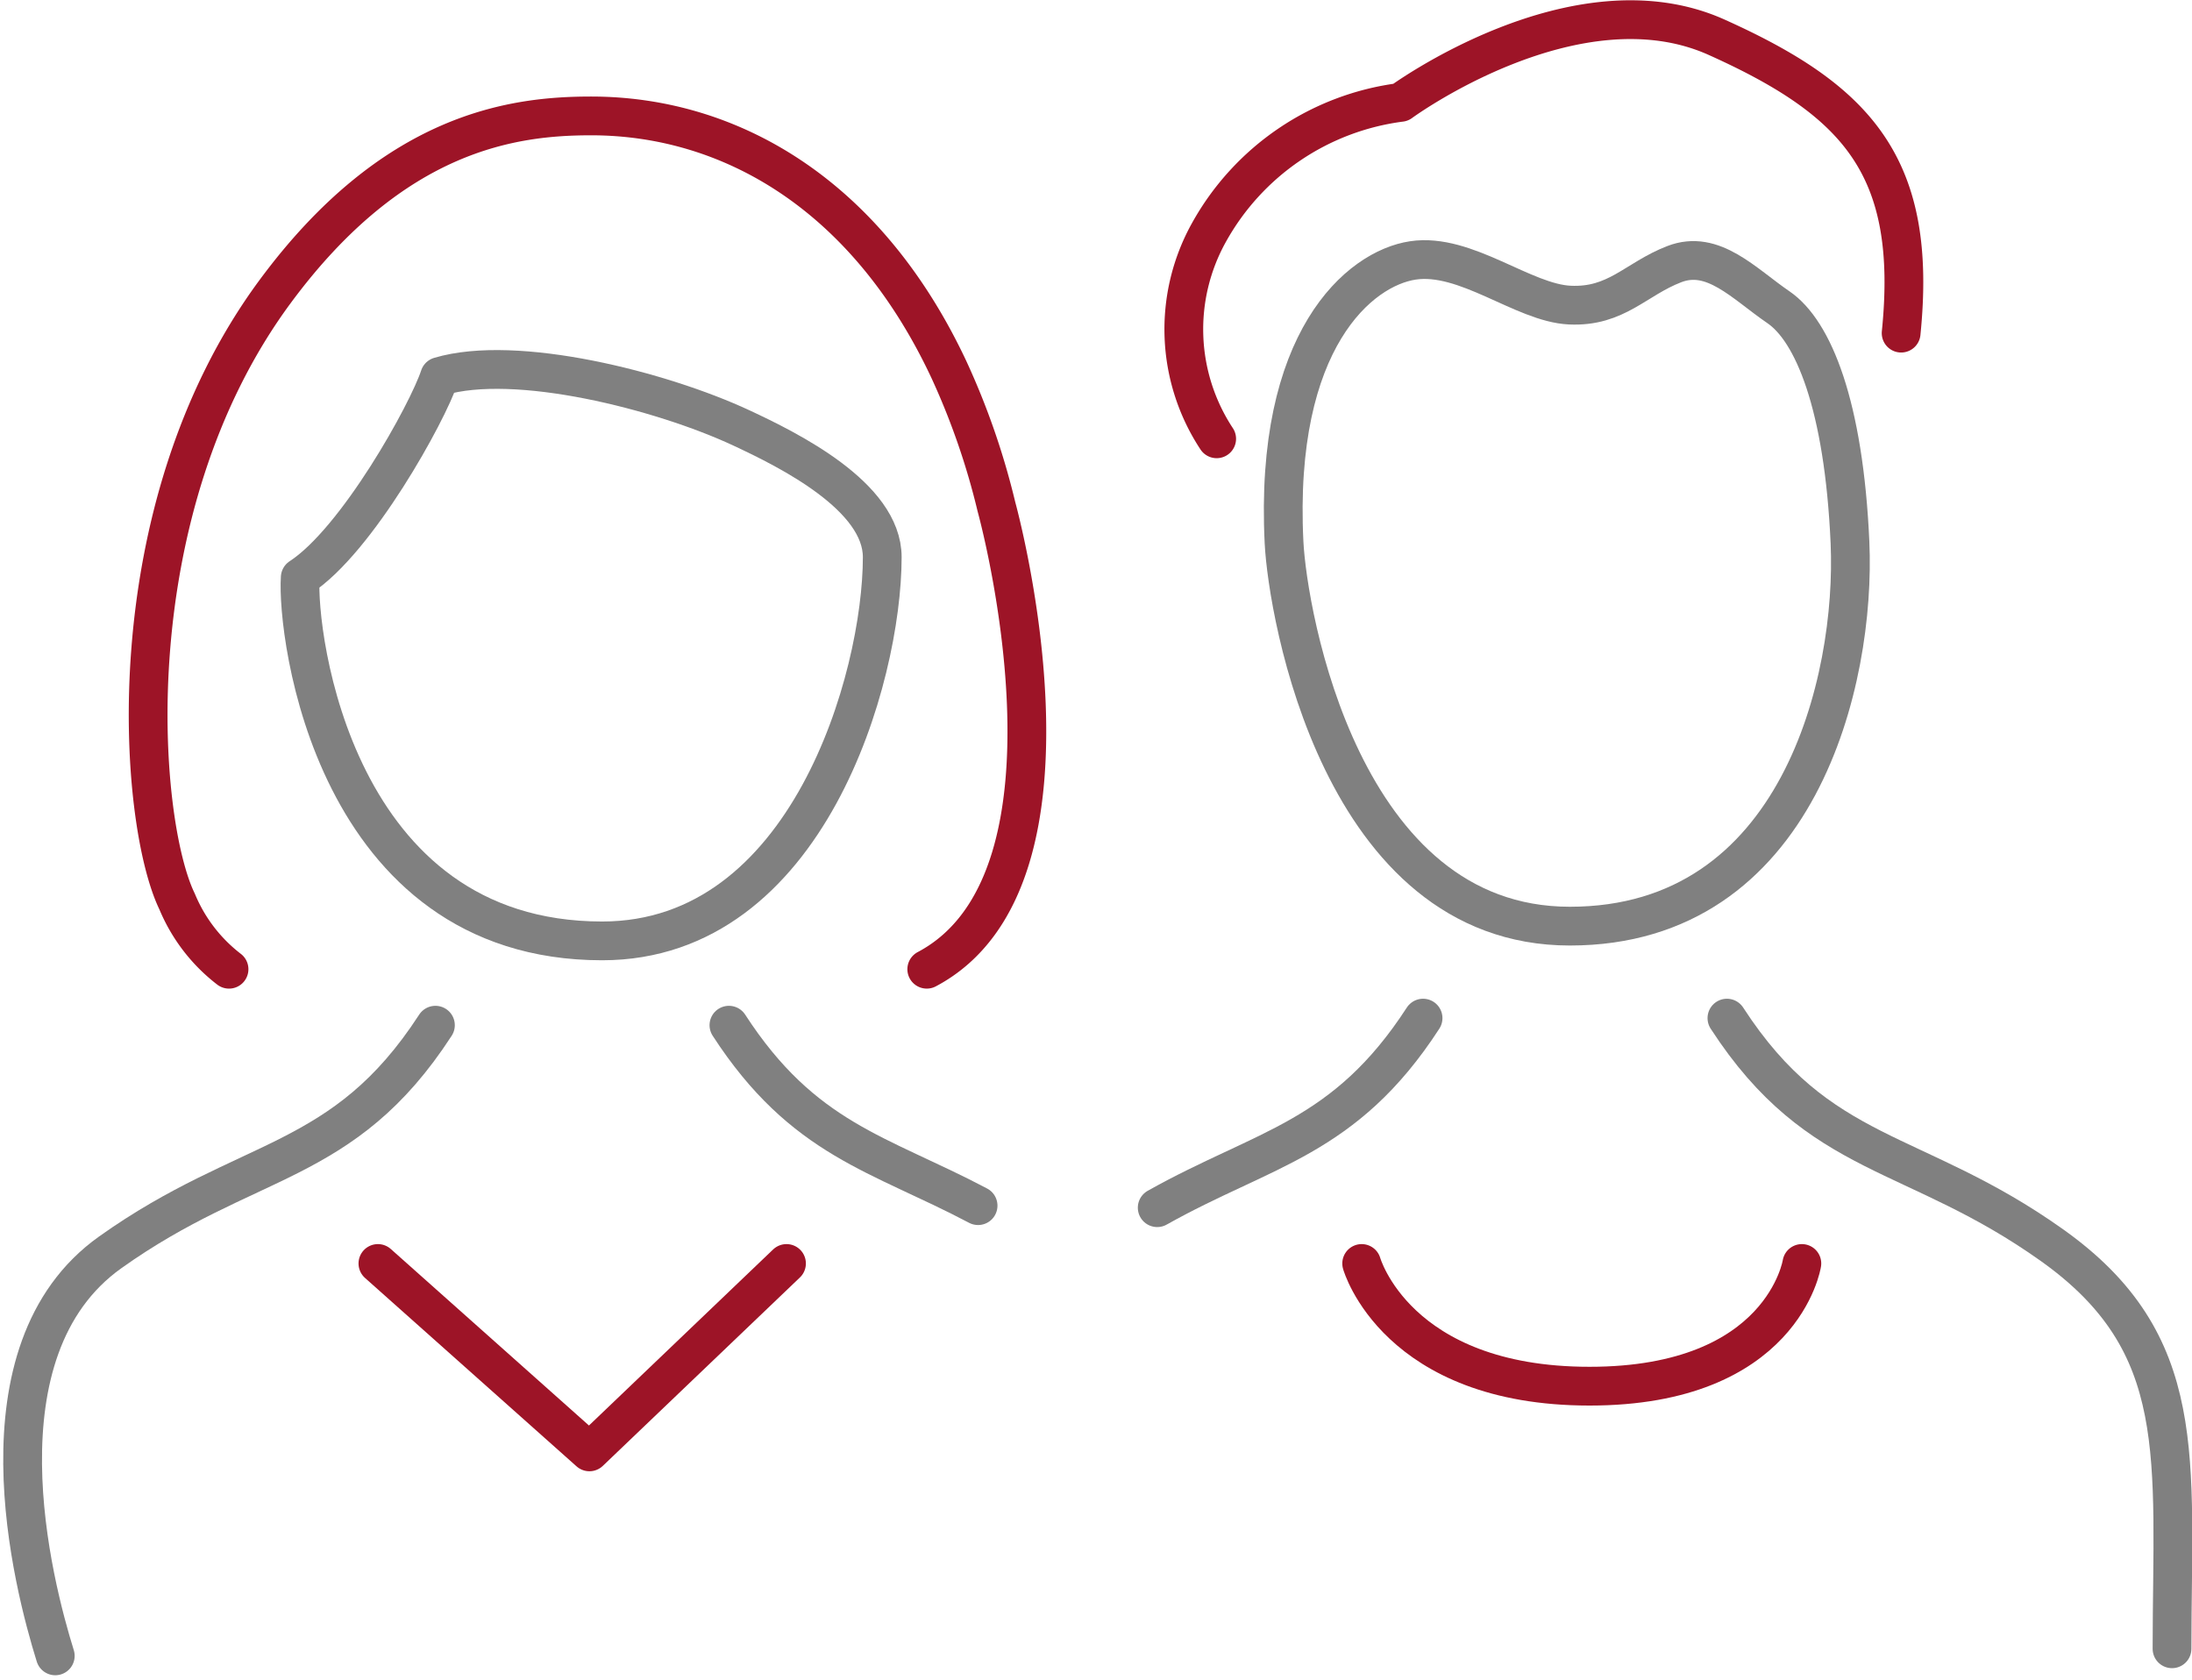
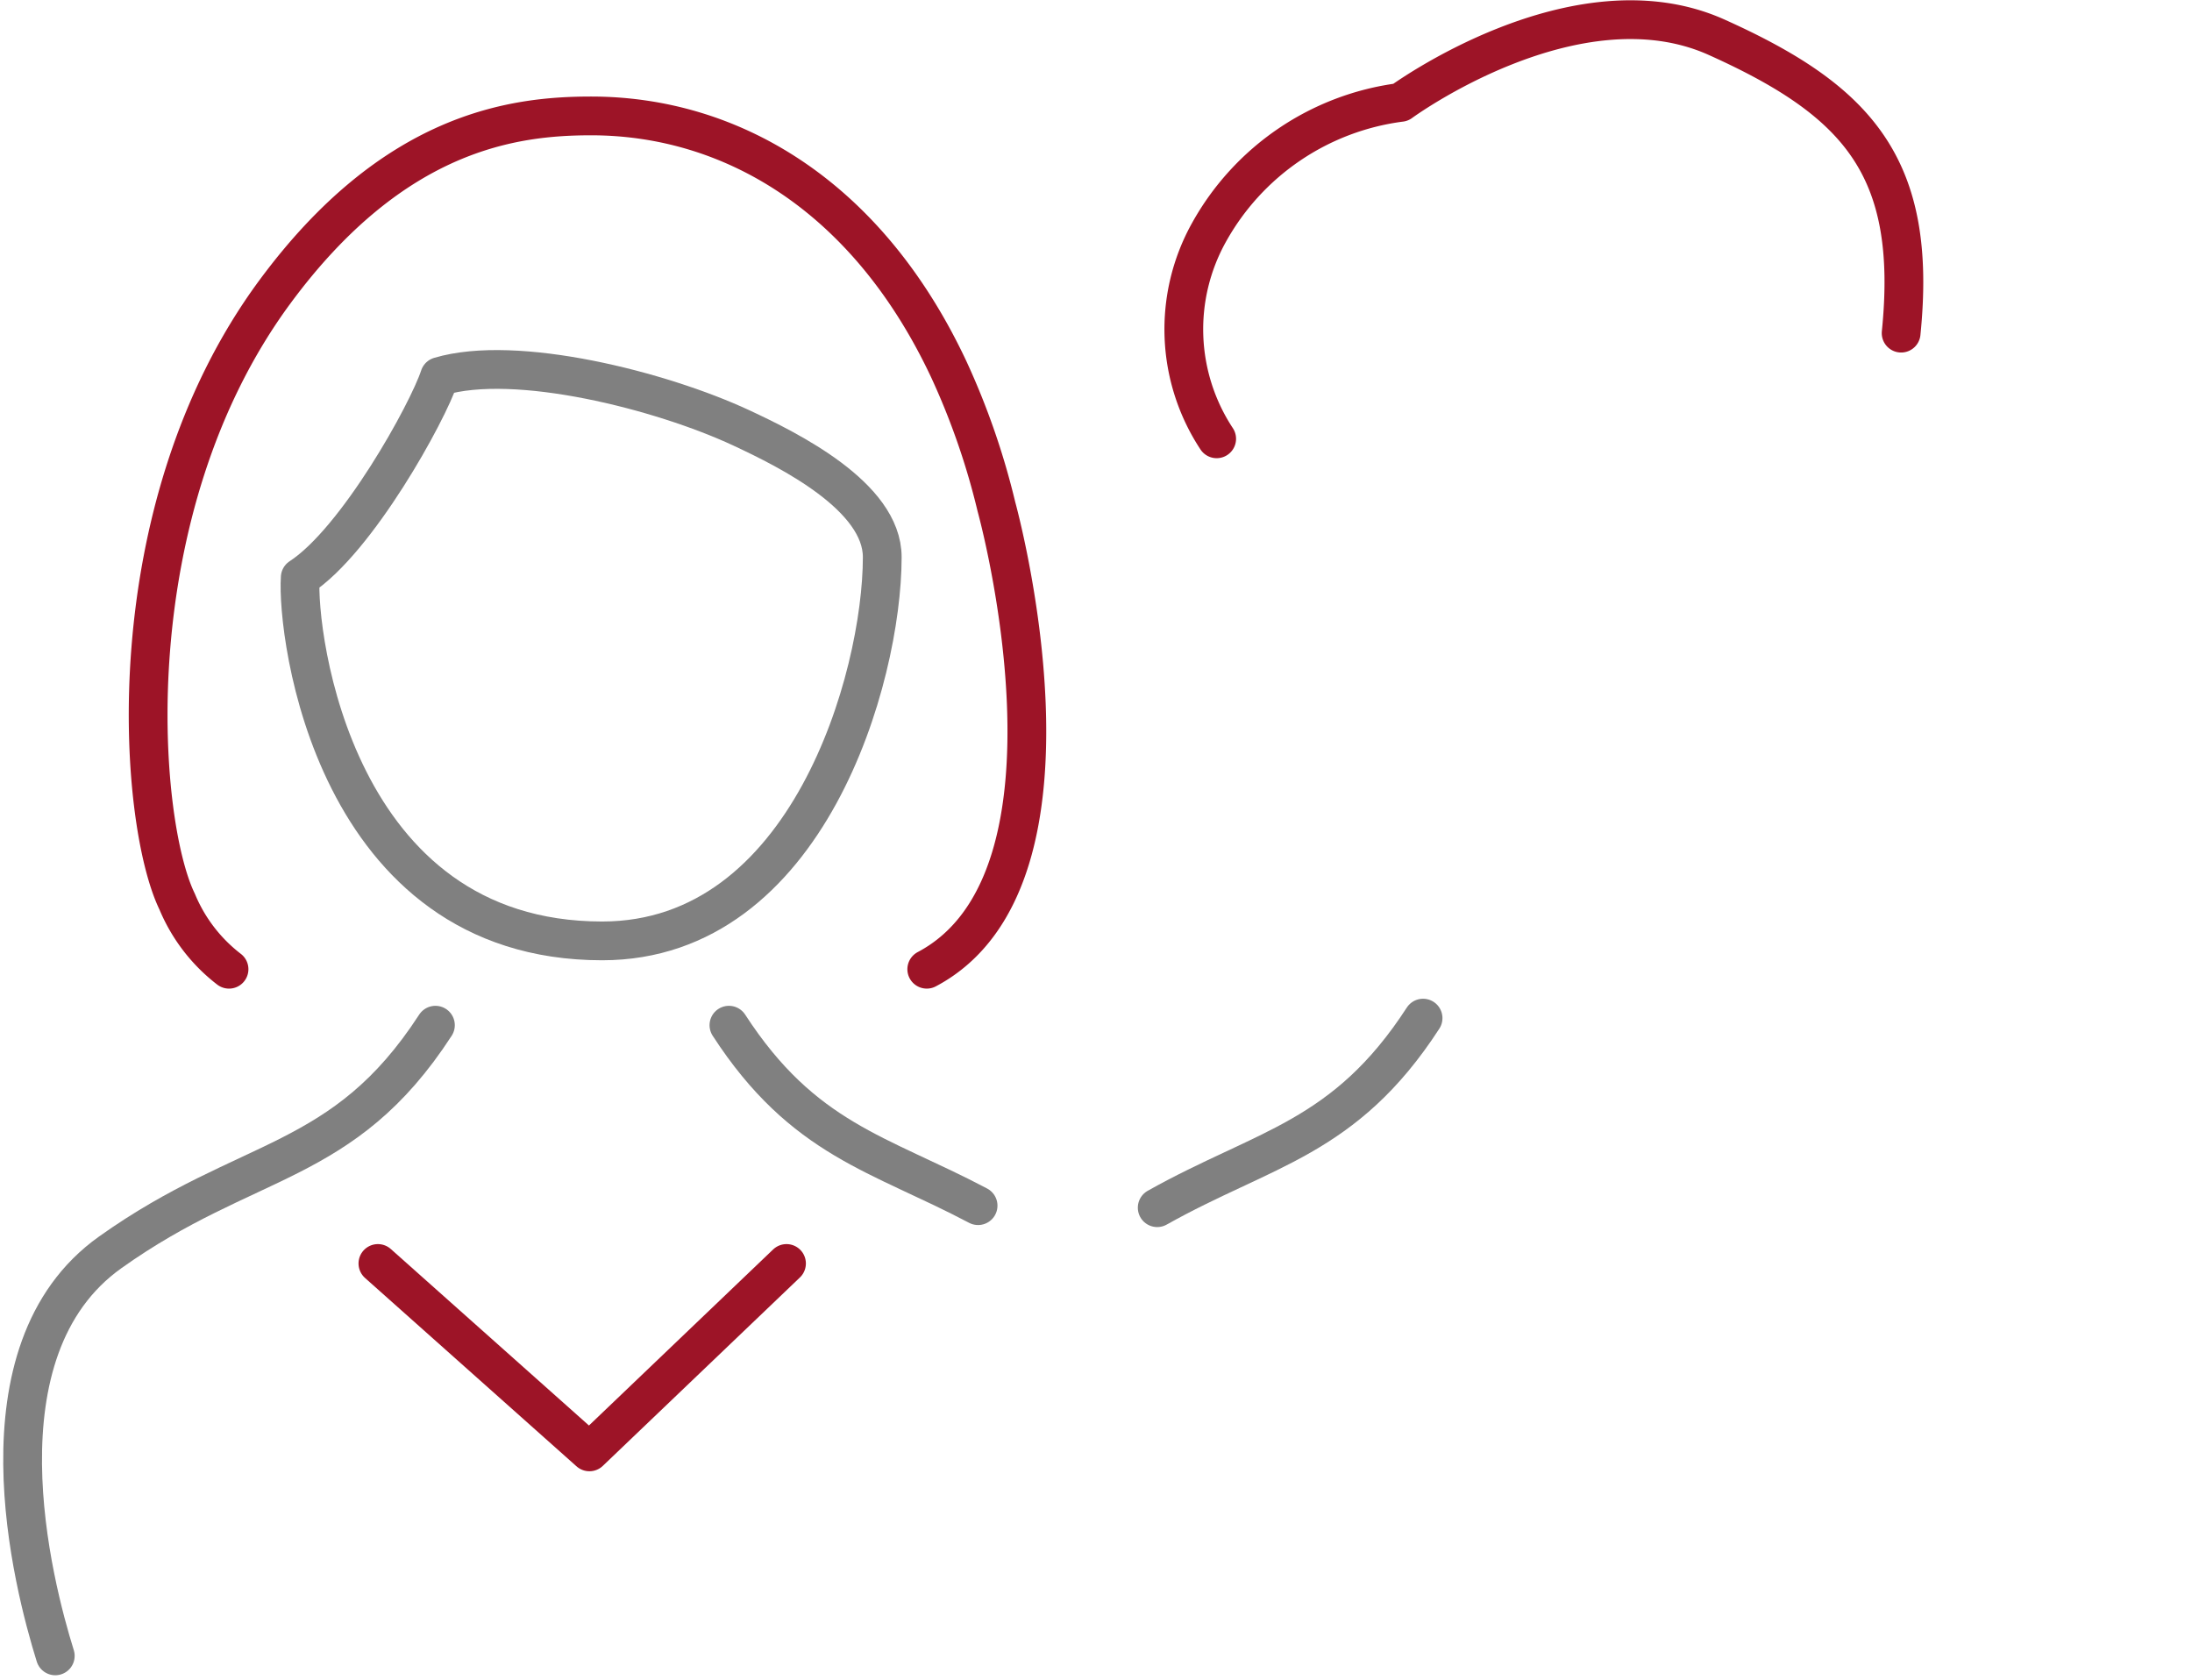
<svg xmlns="http://www.w3.org/2000/svg" width="113.102" height="86.688" viewBox="0 0 113.102 86.688">
  <g id="グループ_13168" data-name="グループ 13168" transform="translate(1.166 1.014)">
    <path id="パス_13093" data-name="パス 13093" d="M445.371,522.844c-4.765,7.348-9.654,6.647-16.781,11.721s-3.978,17.146-2.834,20.819" transform="translate(-424.07 -470.962)" fill="none" stroke="gray" stroke-linecap="round" stroke-linejoin="round" stroke-width="2" />
    <path id="パス_13094" data-name="パス 13094" d="M458.949,522.844c3.837,5.916,7.754,6.615,12.856,9.311" transform="translate(-422.504 -470.962)" fill="none" stroke="gray" stroke-linecap="round" stroke-linejoin="round" stroke-width="2" />
    <path id="パス_13095" data-name="パス 13095" d="M439.265,532.964l10.914,9.721,10.169-9.721" transform="translate(-420.932 -468.788)" fill="none" stroke="#9d1427" stroke-linecap="round" stroke-linejoin="round" stroke-width="2" />
    <path id="パス_13096" data-name="パス 13096" d="M437.781,502.9c-.2,2.913,1.728,18.752,15.578,18.752,10.612,0,14.449-13.572,14.452-19.8,0-3.134-4.812-5.523-7.277-6.671-4.143-1.928-11.622-3.825-15.563-2.651C444.364,494.388,440.712,501,437.781,502.9Z" transform="translate(-423.455 -474.12)" fill="none" stroke="gray" stroke-linecap="round" stroke-linejoin="round" stroke-width="2" />
    <path id="パス_13097" data-name="パス 13097" d="M434.443,524.335a8.517,8.517,0,0,1-2.678-3.491c-2.009-4.129-3.3-20.156,5.053-31.469,6.119-8.284,12.3-9.067,16.308-9.067,7.112,0,14.193,3.995,18.458,13.08a37.929,37.929,0,0,1,2.456,7.087s5.306,19.159-3.595,23.86" transform="translate(-423.792 -475.341)" fill="none" stroke="#9d1427" stroke-linecap="round" stroke-linejoin="round" stroke-width="2" />
    <path id="パス_13098" data-name="パス 13098" d="M493.815,522.513c-4.049,6.246-8.19,6.677-13.718,9.781" transform="translate(-421.554 -470.996)" fill="none" stroke="gray" stroke-linecap="round" stroke-linejoin="round" stroke-width="2" />
-     <path id="パス_13099" data-name="パス 13099" d="M508.229,522.513c4.765,7.348,9.655,6.649,16.782,11.722s6.194,10.933,6.184,20.818" transform="translate(-420.29 -470.996)" fill="none" stroke="gray" stroke-linecap="round" stroke-linejoin="round" stroke-width="2" />
-     <path id="パス_13100" data-name="パス 13100" d="M487.41,532.633s1.78,6.331,11.758,6.331,10.955-6.331,10.955-6.331" transform="translate(-418.317 -468.457)" fill="none" stroke="#9d1427" stroke-linecap="round" stroke-linejoin="round" stroke-width="2" />
    <path id="パス_13101" data-name="パス 13101" d="M483.106,497.43a10.266,10.266,0,0,1-.4-10.642,13.247,13.247,0,0,1,9.892-6.716s9.028-6.633,16.307-3.359,10.388,6.684,9.518,15.265" transform="translate(-421.495 -475.804)" fill="none" stroke="#9d1427" stroke-linecap="round" stroke-linejoin="round" stroke-width="2" />
-     <path id="パス_13102" data-name="パス 13102" d="M486.363,501.63c.183,3.654,2.927,19.79,14.746,19.79s14.771-12.687,14.455-19.79-1.9-10.918-3.689-12.141-3.373-3-5.376-2.226-2.981,2.226-5.391,2.114-5.36-2.718-8.1-2.305S485.839,491.157,486.363,501.63Z" transform="translate(-421.275 -474.649)" fill="none" stroke="gray" stroke-linecap="round" stroke-linejoin="round" stroke-width="2" />
  </g>
</svg>